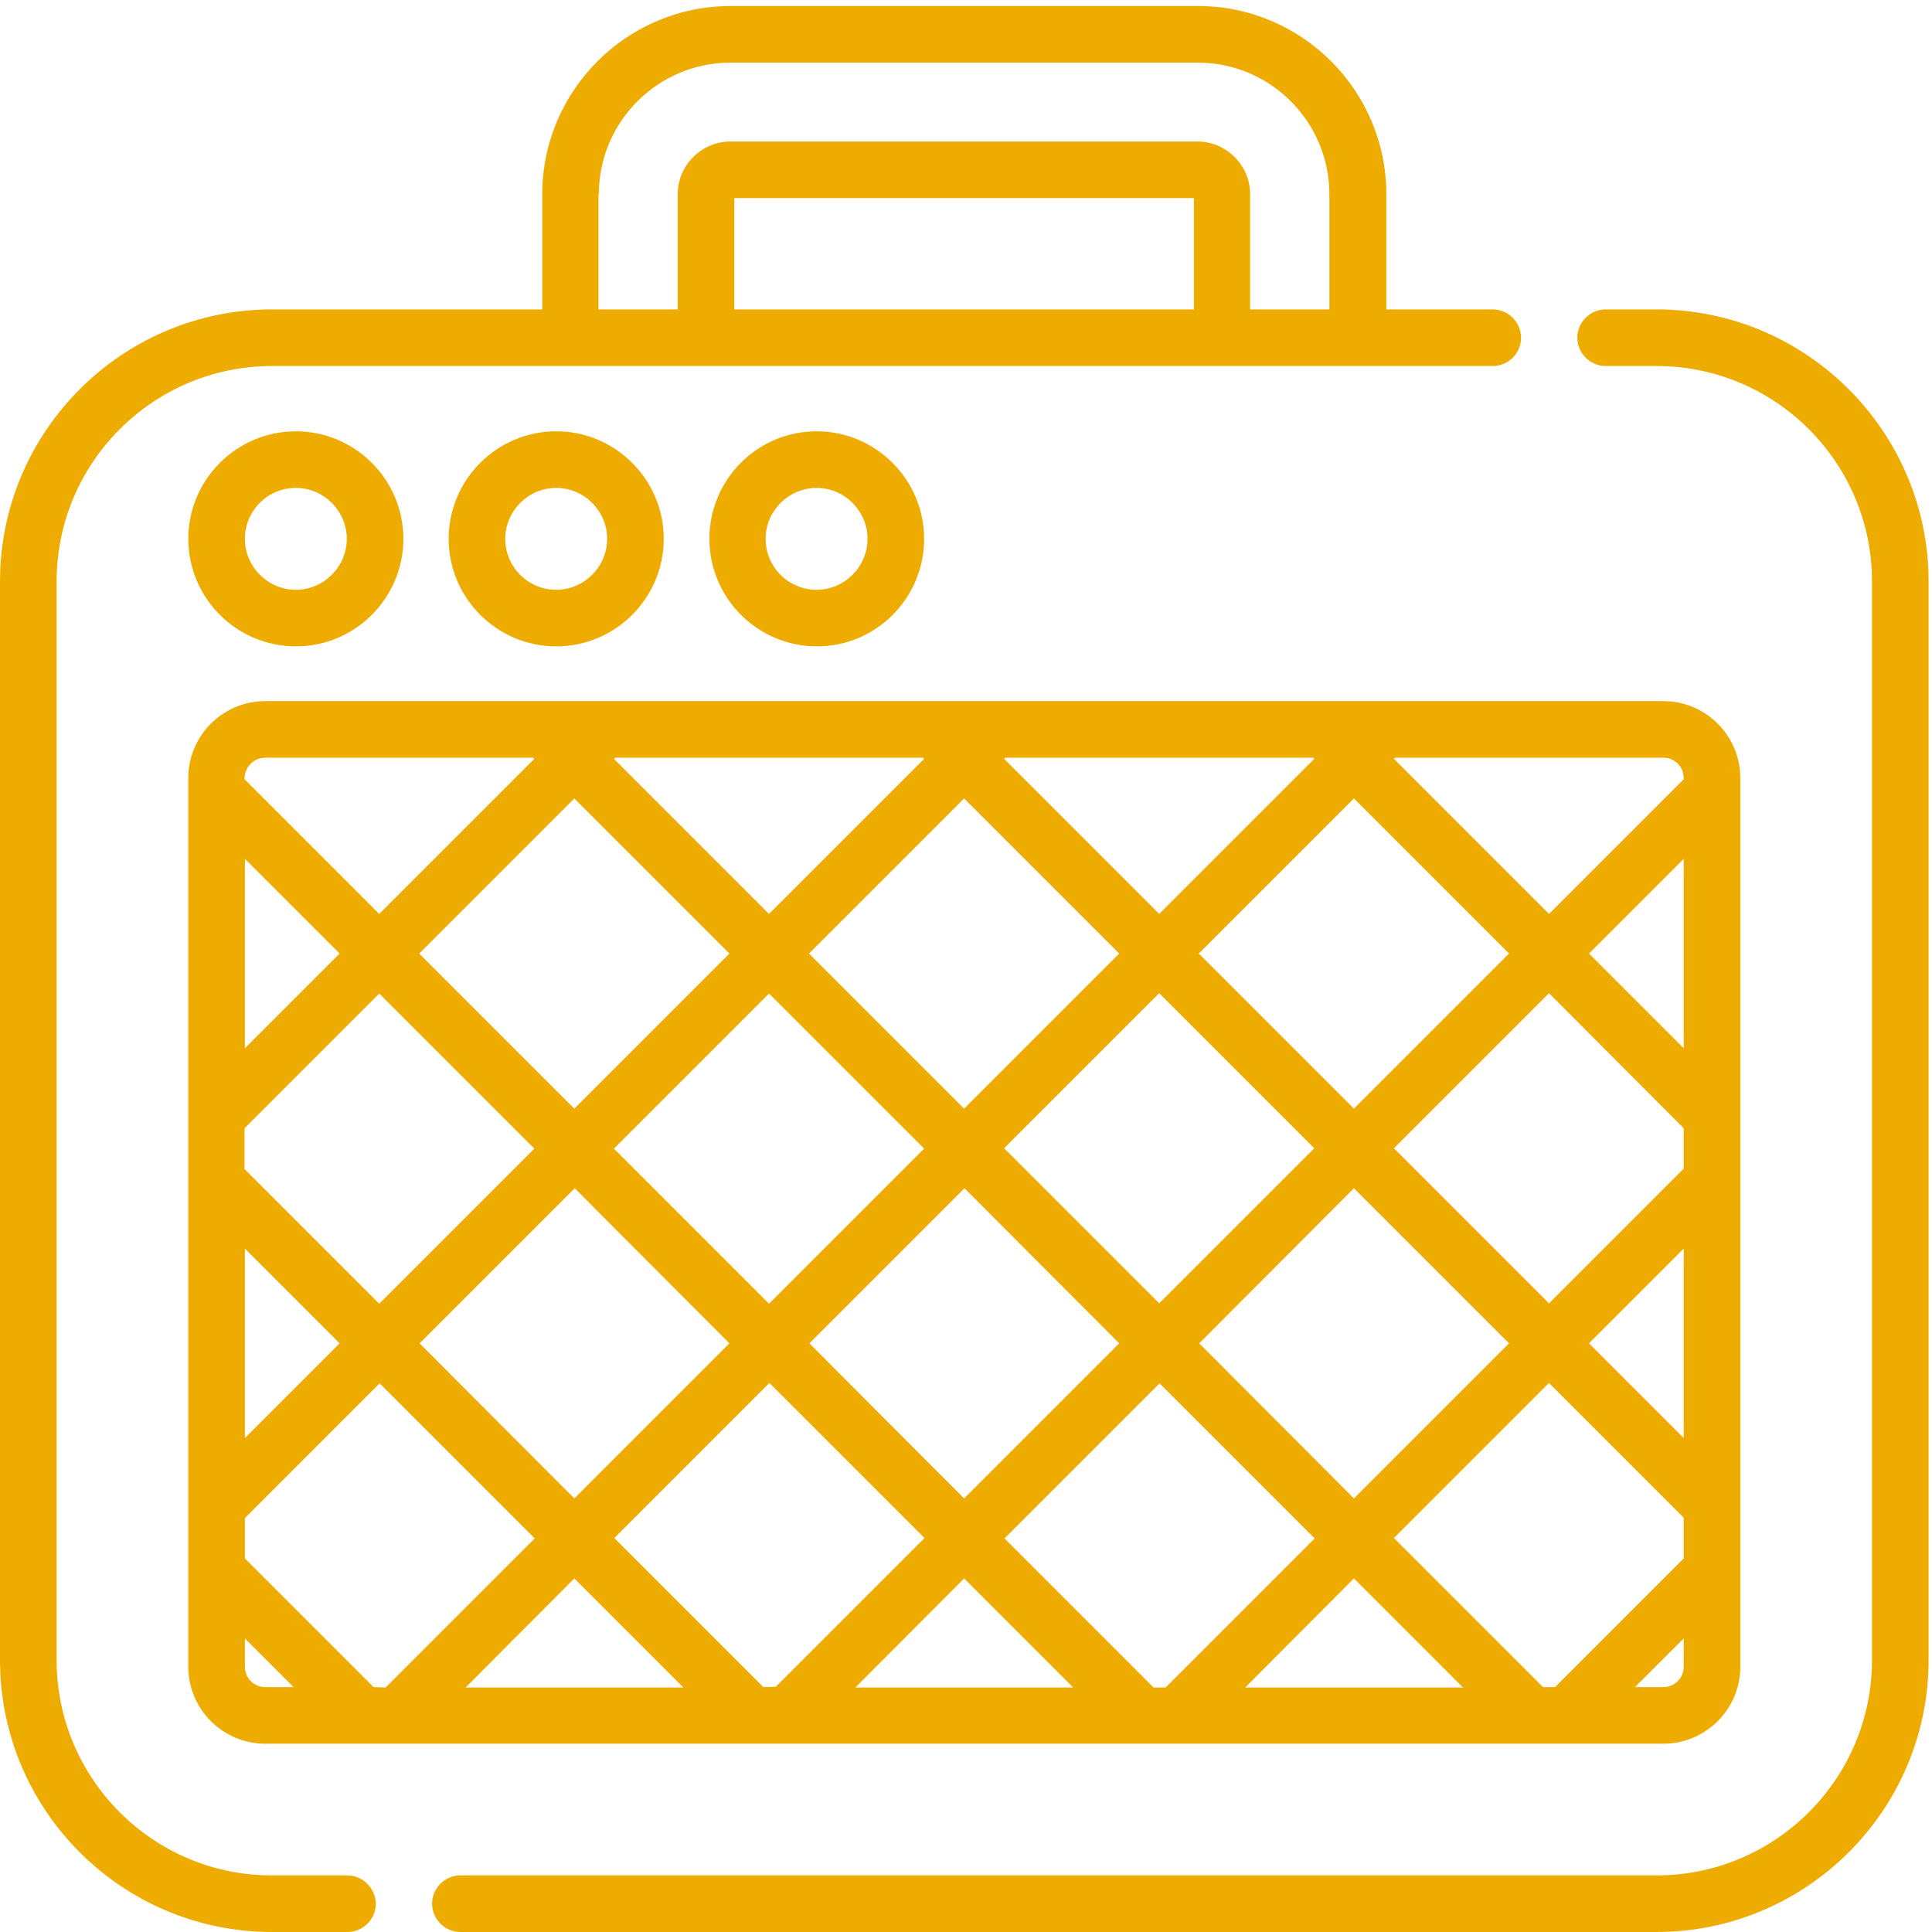
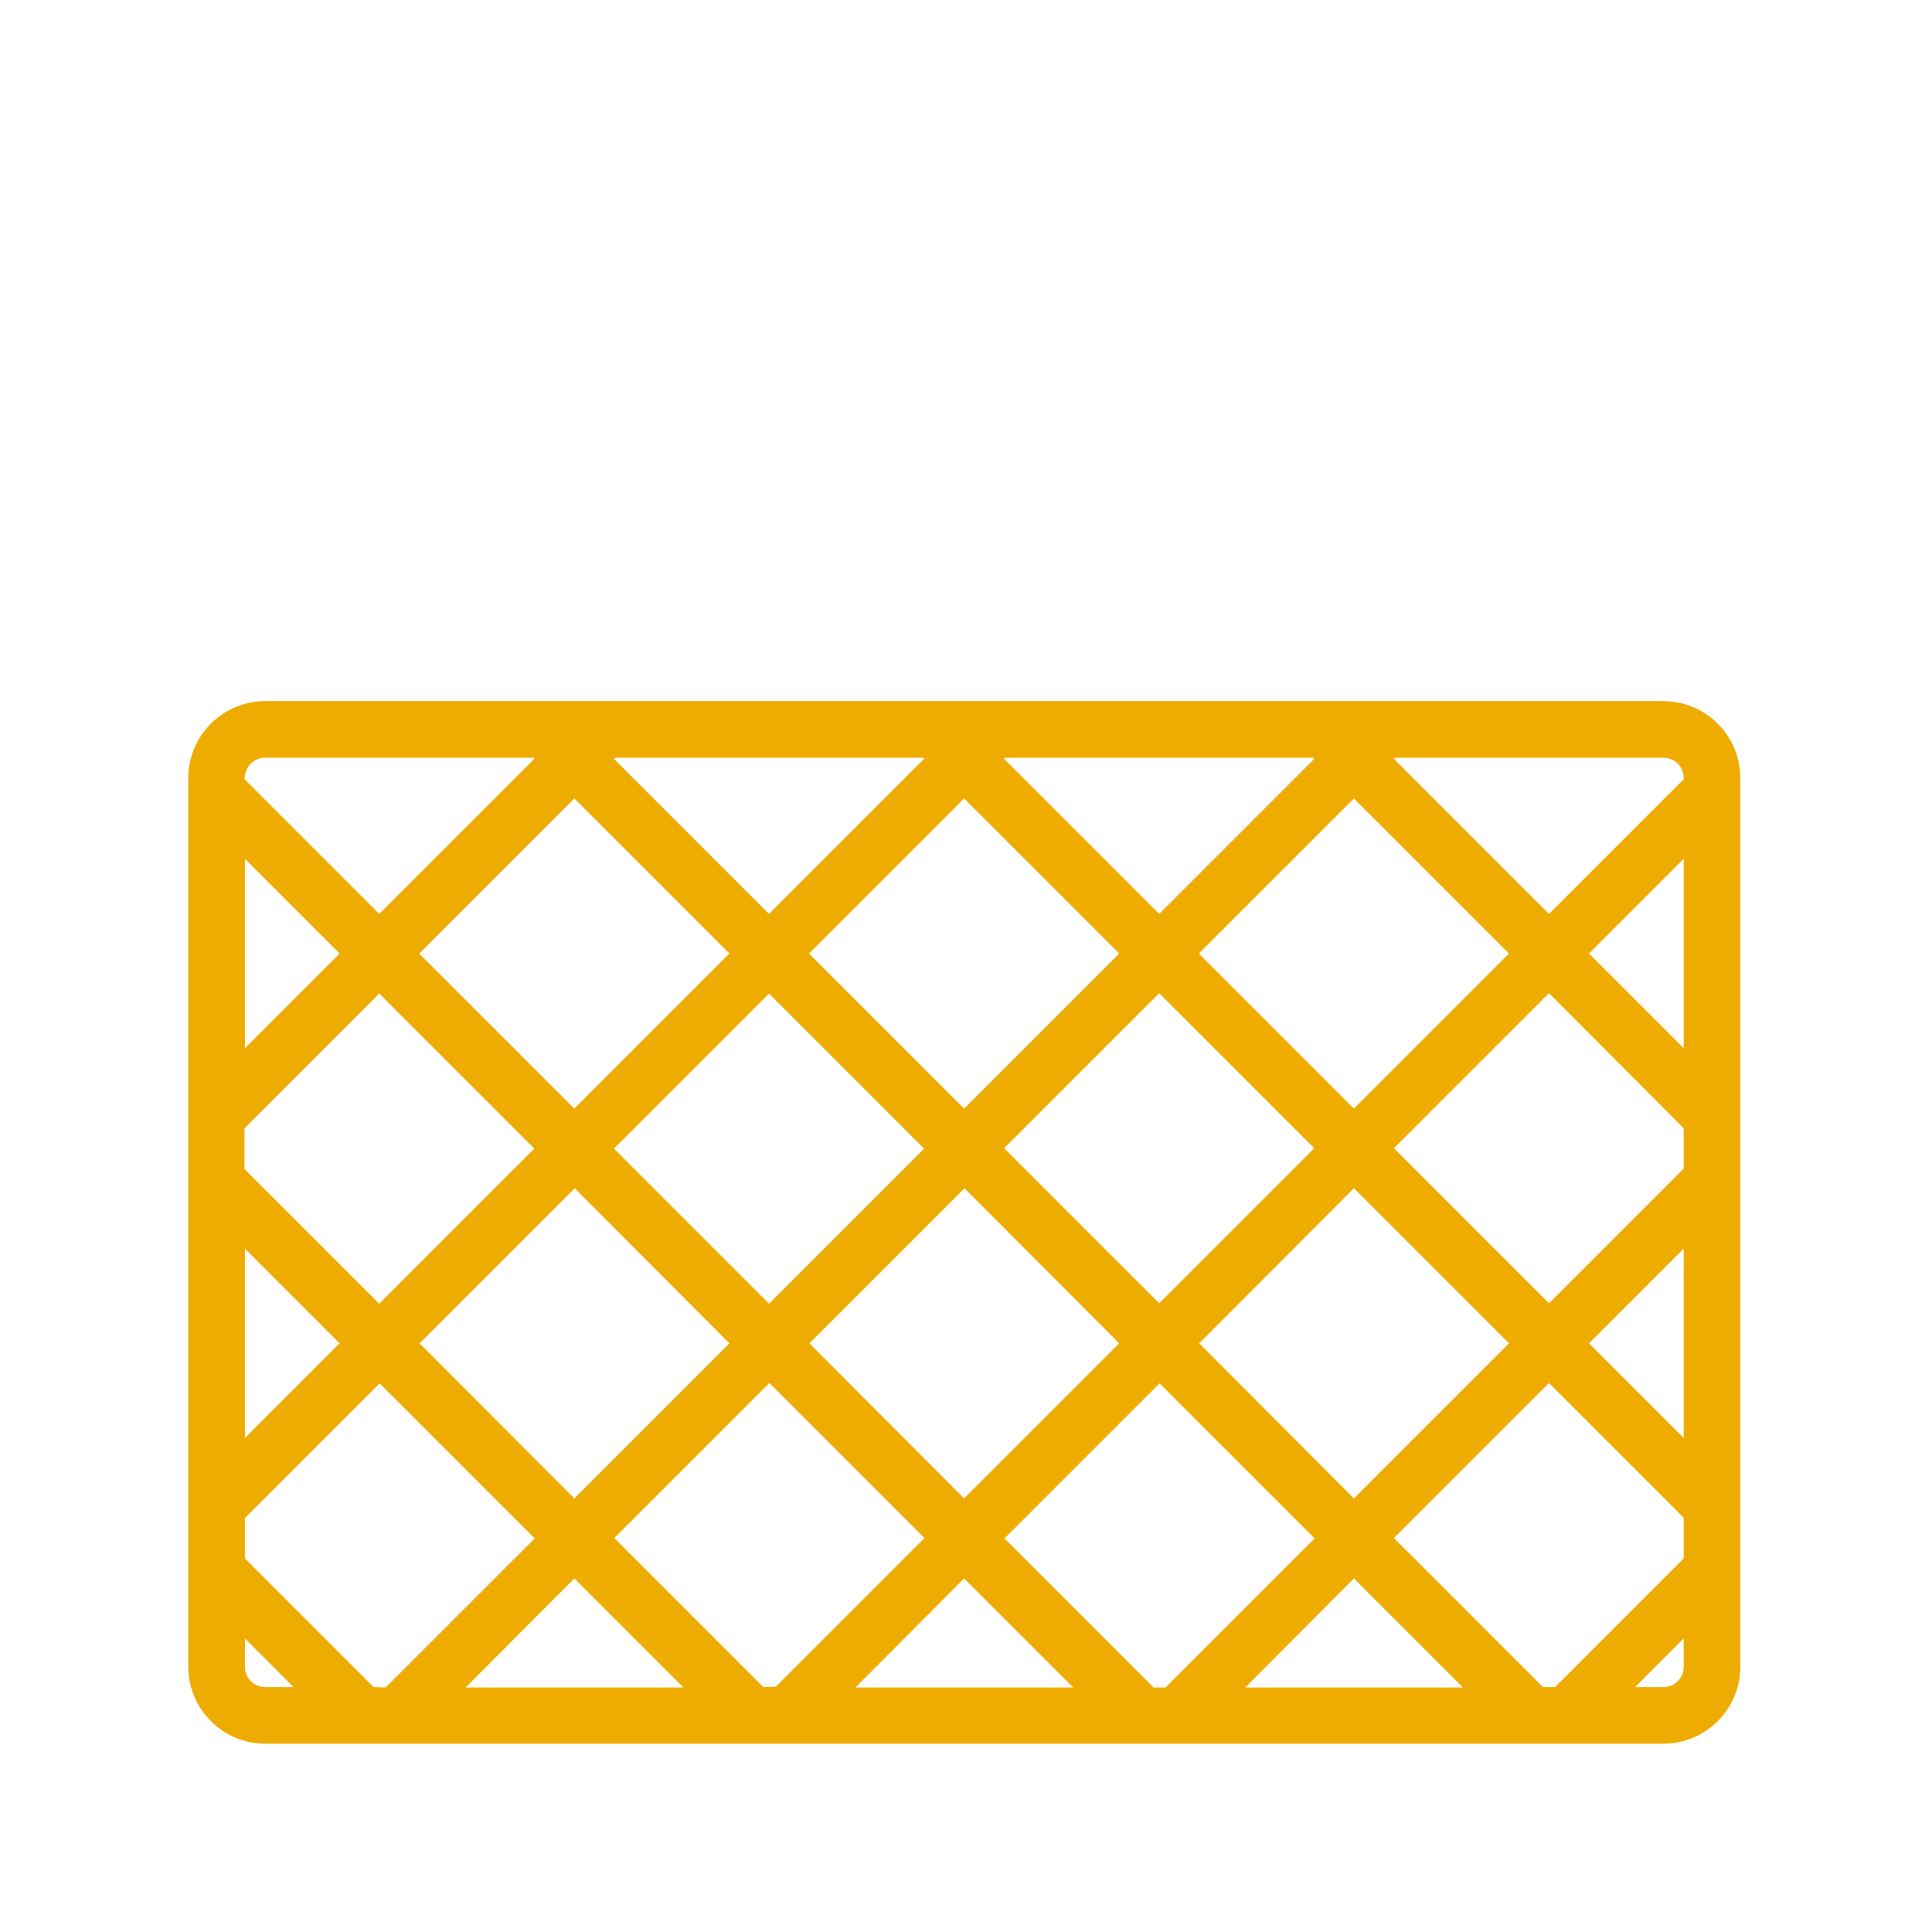
<svg xmlns="http://www.w3.org/2000/svg" version="1.1" id="Layer_1" x="0px" y="0px" viewBox="0 0 512 512" style="enable-background:new 0 0 512 512;" xml:space="preserve">
  <style type="text/css">
	.st0{fill:#EFAC00;}
</style>
  <g>
-     <path class="st0" d="M92,497h-20C40.6,497,15,471.4,15,439.9V154.1C15,122.6,40.6,97,72.1,97h323.5c4.1,0,7.5-3.4,7.5-7.5   s-3.4-7.5-7.5-7.5h-28.2V51.5c0-27.5-22.4-49.9-49.9-49.9H193.6c-27.5,0-49.9,22.4-49.9,49.9V82H72.1C32.3,82,0,114.4,0,154.1   v285.8C0,479.7,32.3,512,72.1,512h20c4.1,0,7.5-3.4,7.5-7.5C99.5,500.4,96.2,497,92,497L92,497z M316.4,82H194.6V52.5h121.8V82z    M158.7,51.5c0-19.3,15.7-34.9,34.9-34.9h123.8c19.3,0,34.9,15.7,34.9,34.9V82h-21V51.5c0-7.7-6.3-14-14-14H193.6   c-7.7,0-14,6.3-14,14V82h-21V51.5z" />
-     <path class="st0" d="M439,82h-13.5c-4.1,0-7.5,3.4-7.5,7.5s3.4,7.5,7.5,7.5H439c31.5,0,57.1,25.6,57.1,57.1v285.8   c0,31.5-25.6,57.1-57.1,57.1H122c-4.1,0-7.5,3.4-7.5,7.5c0,4.1,3.4,7.5,7.5,7.5h317c39.7,0,72.1-32.3,72.1-72.1V154.1   C511.1,114.4,478.7,82,439,82z" />
    <path class="st0" d="M49.9,441.7c0,11.2,9.1,20.4,20.4,20.4h370.5c11.2,0,20.4-9.1,20.4-20.4V206.2c0-11.2-9.1-20.4-20.4-20.4H70.3   c-11.2,0-20.4,9.1-20.4,20.4L49.9,441.7z M163.1,200.8h81.5l0.3,0.3l-41.1,41.1l-41.1-41.1L163.1,200.8z M348.3,201.1l-41.1,41.1   l-41.1-41.1l0.3-0.3H348L348.3,201.1z M408.9,447.1l-39.5-39.5l41.1-41.1l35.7,35.7V413l-34.1,34.1H408.9z M305.6,447.1l-39.4-39.4   l41.1-41.1l41.1,41.1l-39.5,39.5H305.6z M202.3,447.1l-39.5-39.5l41.1-41.1l41.1,41.1l-39.4,39.4L202.3,447.1z M99,447.1L64.9,413   v-10.7l35.7-35.7l41.1,41.1l-39.5,39.5L99,447.1L99,447.1z M307.2,345.4l-41.1-41.1l41.1-41.1l41.1,41.1L307.2,345.4z M358.8,314.9   l41.1,41.1l-41.1,41.1L317.8,356L358.8,314.9z M296.6,356l-41.1,41.1L214.5,356l41.1-41.1L296.6,356z M255.5,293.8l-41.1-41.1   l41.1-41.1l41.1,41.1L255.5,293.8z M244.9,304.4l-41.1,41.1l-41.1-41.1l41.1-41.1L244.9,304.4z M193.3,356l-41.1,41.1L111.2,356   l41.1-41.1L193.3,356z M152.2,418.3l28.9,28.9h-57.7L152.2,418.3z M255.5,418.3l28.9,28.9h-57.7L255.5,418.3z M358.8,418.3   l28.9,28.9H330L358.8,418.3z M421.1,356l25.1-25.1v50.2L421.1,356z M446.2,299v10.7l-35.7,35.7l-41.1-41.1l41.1-41.1L446.2,299z    M421.1,252.7l25.1-25.1v50.2L421.1,252.7z M358.8,293.8l-41.1-41.1l41.1-41.1l41.1,41.1L358.8,293.8z M193.3,252.7l-41.1,41.1   l-41.1-41.1l41.1-41.1L193.3,252.7z M141.6,304.4l-41.1,41.1l-35.7-35.7V299l35.7-35.7L141.6,304.4z M64.9,277.8v-50.2L90,252.7   L64.9,277.8z M90,356l-25.1,25.1v-50.2L90,356z M64.9,441.7v-7.5l12.9,12.9h-7.5C67.3,447.1,64.9,444.7,64.9,441.7z M440.8,447.1   h-7.5l12.9-12.9v7.5C446.2,444.7,443.8,447.1,440.8,447.1z M446.2,206.2v0.3l-35.7,35.7l-41.1-41.1l0.3-0.3h71.1   C443.8,200.8,446.2,203.2,446.2,206.2z M70.3,200.8h71l0.3,0.3l-41.1,41.1l-35.7-35.7v-0.3C64.9,203.2,67.3,200.8,70.3,200.8   L70.3,200.8z" />
-     <path class="st0" d="M78.4,171.3c15.7,0,28.5-12.8,28.5-28.5s-12.8-28.5-28.5-28.5s-28.5,12.8-28.5,28.5S62.7,171.3,78.4,171.3z    M78.4,129.3c7.4,0,13.5,6.1,13.5,13.5s-6.1,13.5-13.5,13.5c-7.4,0-13.5-6.1-13.5-13.5C64.9,135.4,70.9,129.3,78.4,129.3z" />
-     <path class="st0" d="M175.9,142.8c0-15.7-12.8-28.5-28.5-28.5s-28.5,12.8-28.5,28.5s12.8,28.5,28.5,28.5S175.9,158.5,175.9,142.8z    M133.9,142.8c0-7.4,6.1-13.5,13.5-13.5c7.4,0,13.5,6.1,13.5,13.5s-6.1,13.5-13.5,13.5C140,156.3,133.9,150.3,133.9,142.8z" />
-     <path class="st0" d="M244.9,142.8c0-15.7-12.8-28.5-28.5-28.5S188,127.1,188,142.8s12.8,28.5,28.5,28.5S244.9,158.5,244.9,142.8z    M202.9,142.8c0-7.4,6.1-13.5,13.5-13.5c7.4,0,13.5,6.1,13.5,13.5s-6.1,13.5-13.5,13.5C209,156.3,202.9,150.3,202.9,142.8z" />
  </g>
</svg>